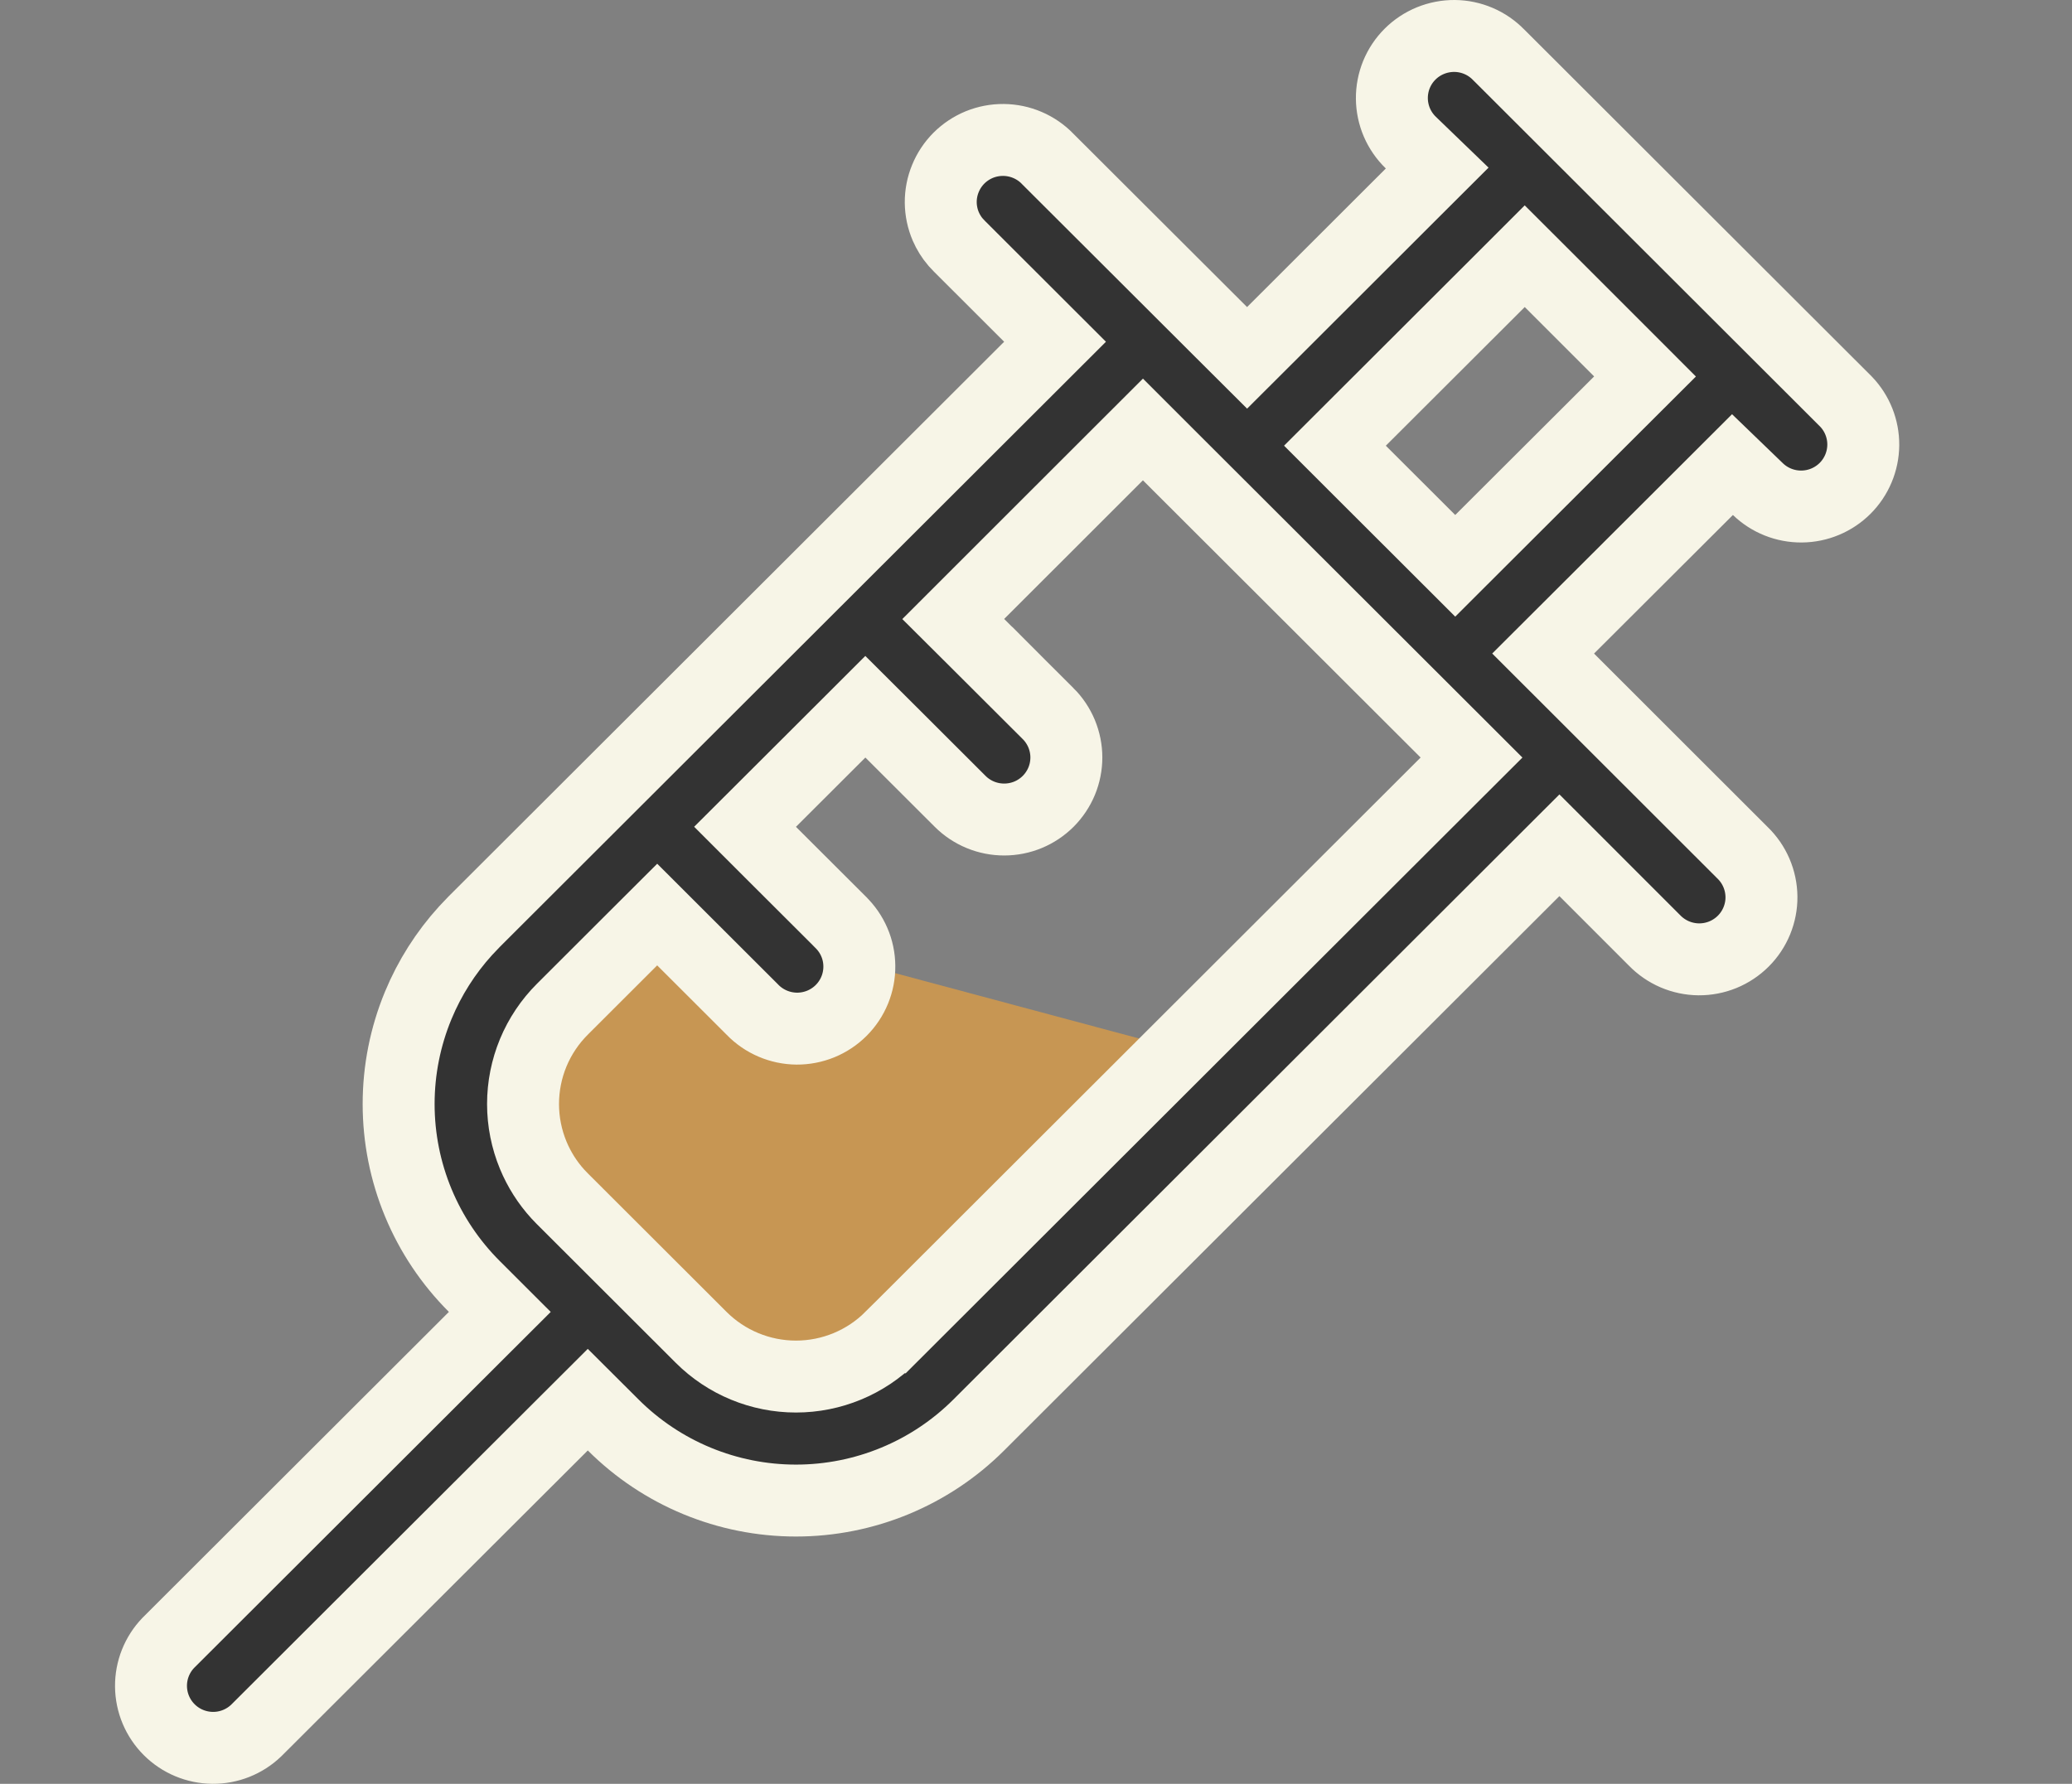
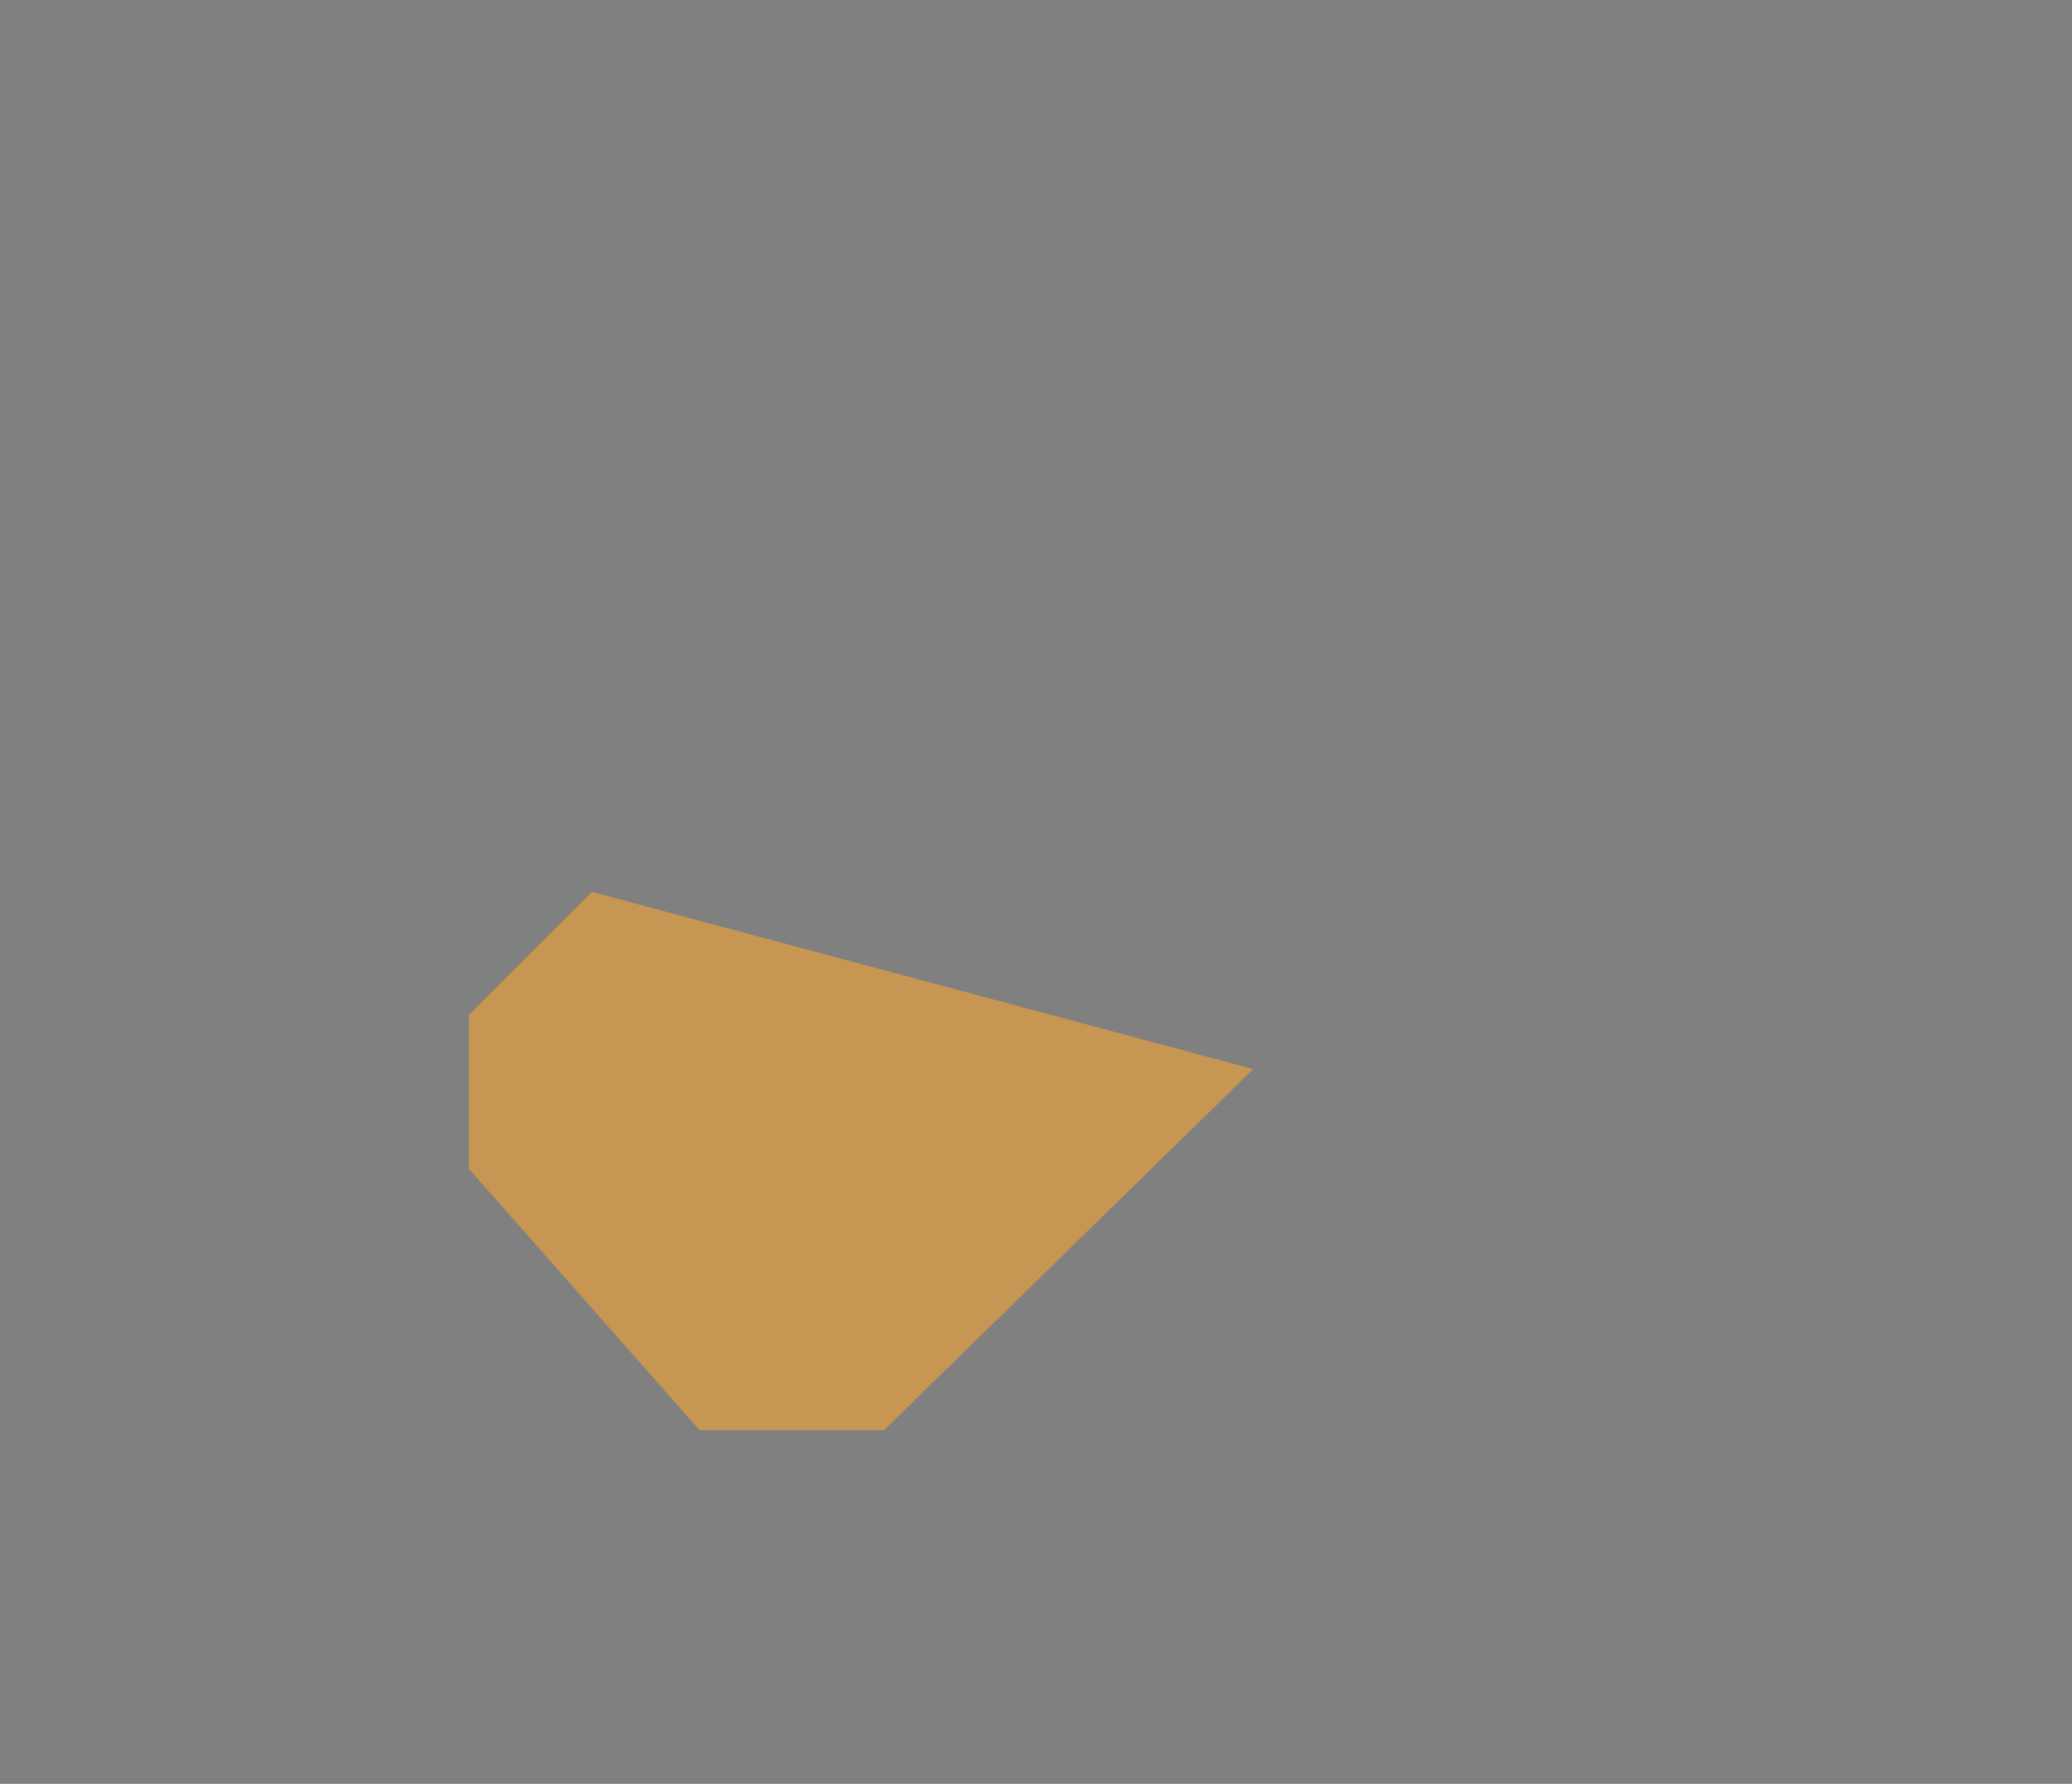
<svg xmlns="http://www.w3.org/2000/svg" width="72" height="62" viewBox="0 0 72 62" fill="none">
  <rect x="0" y="0" width="72" height="62" fill="#808080" stroke="none" />
  <path d="M43.549 37.158L20.566 31L16.29 35.276V40.621L24.308 49.707H30.721L43.549 37.158Z" fill="#C79653" />
-   <path d="M50.545 1.25C50.832 1.252 51.116 1.312 51.38 1.425C51.644 1.538 51.882 1.703 52.081 1.909L52.089 1.917L52.097 1.924L64.147 13.959C64.537 14.365 64.752 14.907 64.747 15.469C64.742 16.033 64.515 16.574 64.115 16.974C63.715 17.373 63.172 17.601 62.605 17.605C62.038 17.61 61.492 17.393 61.085 17L60.202 16.148L59.334 17.015L54.508 21.831L53.622 22.715L54.508 23.6L60.534 29.622L60.55 29.638C60.756 29.837 60.92 30.074 61.033 30.337C61.146 30.6 61.206 30.883 61.209 31.169C61.212 31.455 61.156 31.739 61.048 32.004C60.939 32.269 60.779 32.51 60.576 32.712C60.373 32.914 60.133 33.074 59.867 33.183C59.602 33.291 59.316 33.346 59.029 33.344C58.742 33.341 58.458 33.281 58.194 33.168C57.931 33.055 57.692 32.89 57.493 32.685L57.478 32.67L55.071 30.262L54.188 29.379L53.304 30.262L34.01 49.529C32.326 51.211 30.041 52.155 27.659 52.155C25.277 52.155 22.993 51.211 21.309 49.529L20.425 48.648L19.542 49.529L8.901 60.15C8.495 60.539 7.952 60.755 7.389 60.75C6.822 60.745 6.279 60.518 5.879 60.118C5.479 59.718 5.252 59.177 5.247 58.612C5.242 58.051 5.457 57.509 5.846 57.103L16.482 46.482L17.368 45.598L16.482 44.713C15.648 43.88 14.986 42.892 14.535 41.804C14.084 40.716 13.852 39.55 13.852 38.372C13.852 37.194 14.084 36.028 14.535 34.94C14.93 33.987 15.486 33.112 16.178 32.35L16.482 32.03L35.776 12.763L36.662 11.878L35.776 10.993L33.365 8.585L33.357 8.577L33.35 8.57L33.203 8.414C33.064 8.251 32.95 8.067 32.865 7.87C32.752 7.607 32.693 7.324 32.69 7.038C32.688 6.752 32.743 6.469 32.852 6.204C32.96 5.939 33.12 5.699 33.322 5.496C33.525 5.294 33.767 5.133 34.032 5.024C34.298 4.916 34.583 4.862 34.87 4.864C35.157 4.867 35.441 4.926 35.704 5.039C35.968 5.152 36.207 5.316 36.406 5.522L36.413 5.53L36.421 5.538L42.451 11.557L43.335 12.438L44.218 11.557L49.04 6.74L49.941 5.841L49.024 4.956C48.818 4.757 48.654 4.519 48.541 4.257C48.428 3.994 48.369 3.711 48.366 3.425C48.364 3.139 48.418 2.855 48.526 2.59C48.635 2.325 48.795 2.084 48.998 1.882C49.201 1.679 49.442 1.52 49.708 1.411C49.974 1.303 50.258 1.248 50.545 1.25ZM38.832 15.81L34.01 20.629L33.124 21.515L34.011 22.398L36.422 24.804V24.803C36.622 25.003 36.781 25.241 36.89 25.502C36.998 25.764 37.055 26.044 37.055 26.327C37.055 26.61 36.999 26.891 36.891 27.152C36.782 27.414 36.623 27.651 36.423 27.852C36.222 28.052 35.984 28.212 35.722 28.32C35.459 28.429 35.178 28.484 34.894 28.484C34.61 28.484 34.329 28.429 34.066 28.32C33.804 28.212 33.565 28.053 33.364 27.852L30.954 25.445L30.07 24.564L29.188 25.445L26.775 27.854L25.89 28.737L26.775 29.622L29.188 32.03L29.194 32.038L29.202 32.046C29.408 32.245 29.573 32.482 29.686 32.745C29.8 33.008 29.859 33.291 29.861 33.577C29.864 33.863 29.809 34.147 29.701 34.411C29.593 34.676 29.432 34.917 29.23 35.119C29.027 35.322 28.785 35.482 28.52 35.591C28.254 35.699 27.97 35.754 27.683 35.752C27.395 35.749 27.111 35.689 26.848 35.576C26.584 35.463 26.346 35.299 26.146 35.093L26.131 35.077L23.72 32.669L22.837 31.787L21.953 32.669L19.542 35.077C19.109 35.509 18.765 36.023 18.53 36.588C18.296 37.153 18.175 37.76 18.175 38.372C18.175 38.984 18.296 39.59 18.53 40.155C18.736 40.65 19.024 41.105 19.384 41.501L19.542 41.666L24.364 46.482C25.238 47.355 26.424 47.845 27.659 47.845C28.894 47.845 30.079 47.355 30.953 46.482H30.954L50.248 27.214L51.134 26.33L50.248 25.445L40.599 15.81L39.716 14.927L38.832 15.81ZM52.1 9.788L47.273 14.607L46.388 15.491L47.273 16.376L49.685 18.784L50.568 19.666L51.451 18.784L56.277 13.969L57.163 13.085L56.278 12.199L53.867 9.788L52.983 8.905L52.1 9.788Z" fill="#333333" stroke="#F7F5E7" stroke-width="2.5" />
</svg>